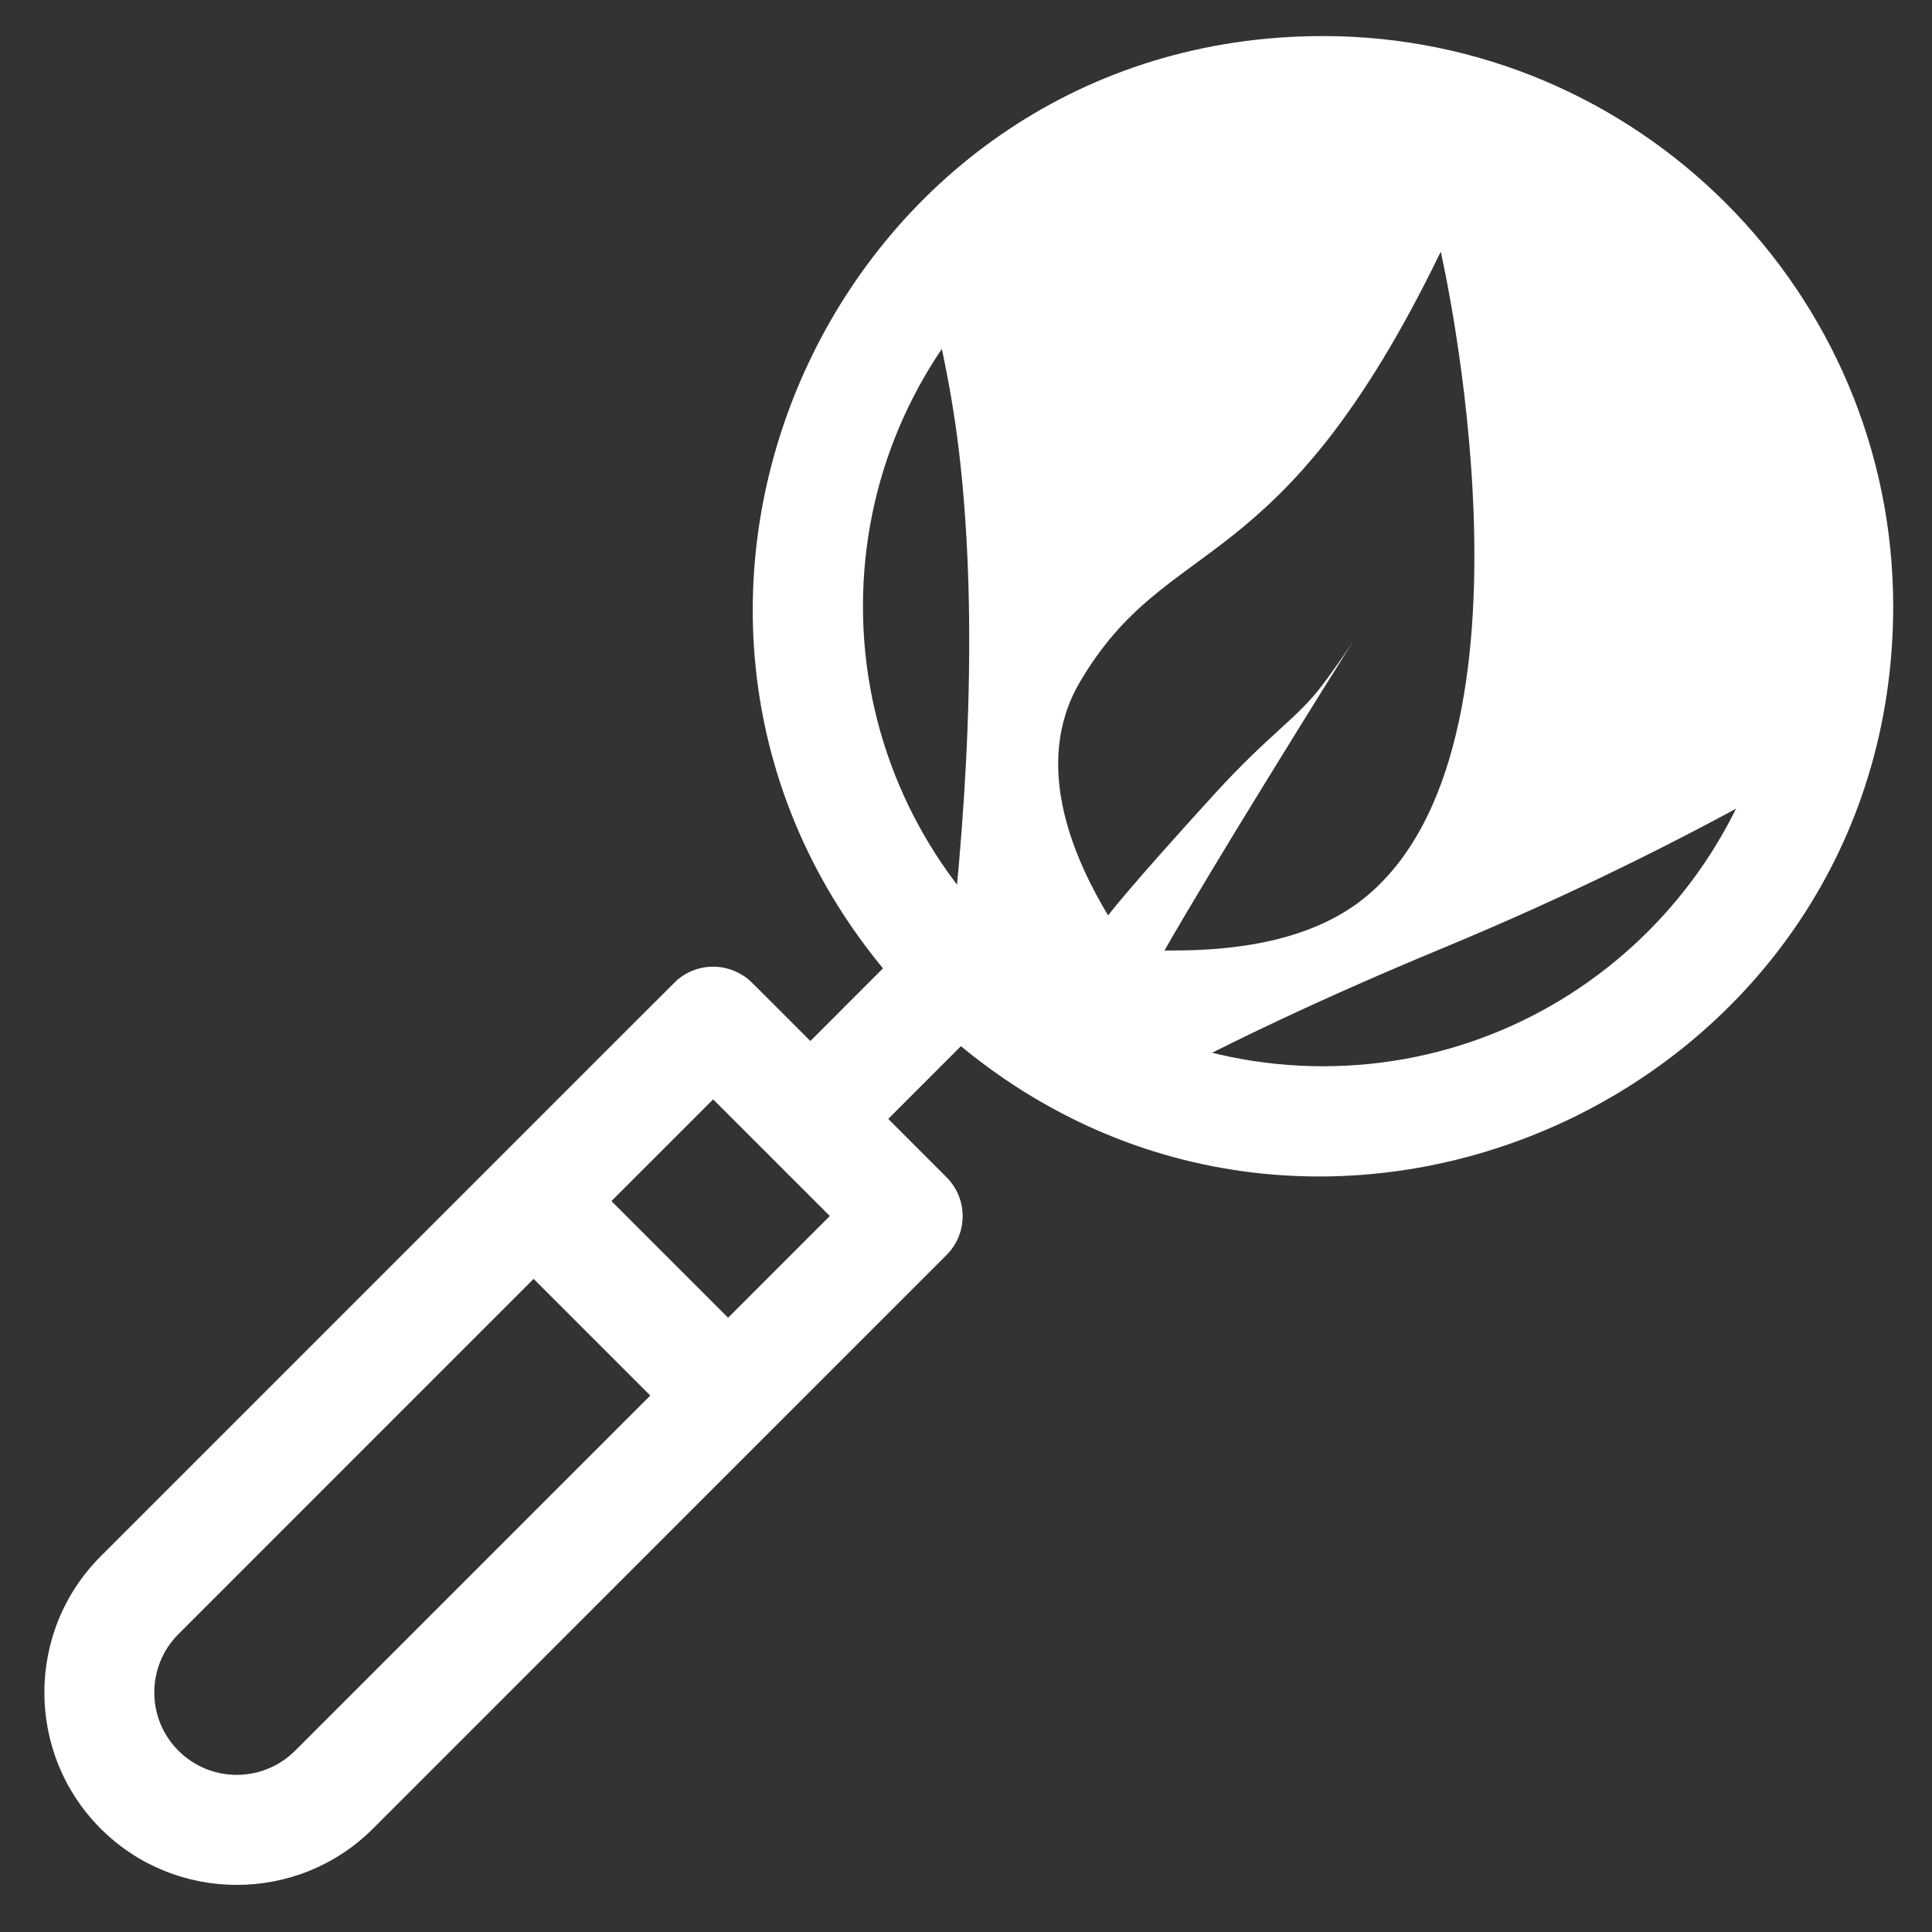
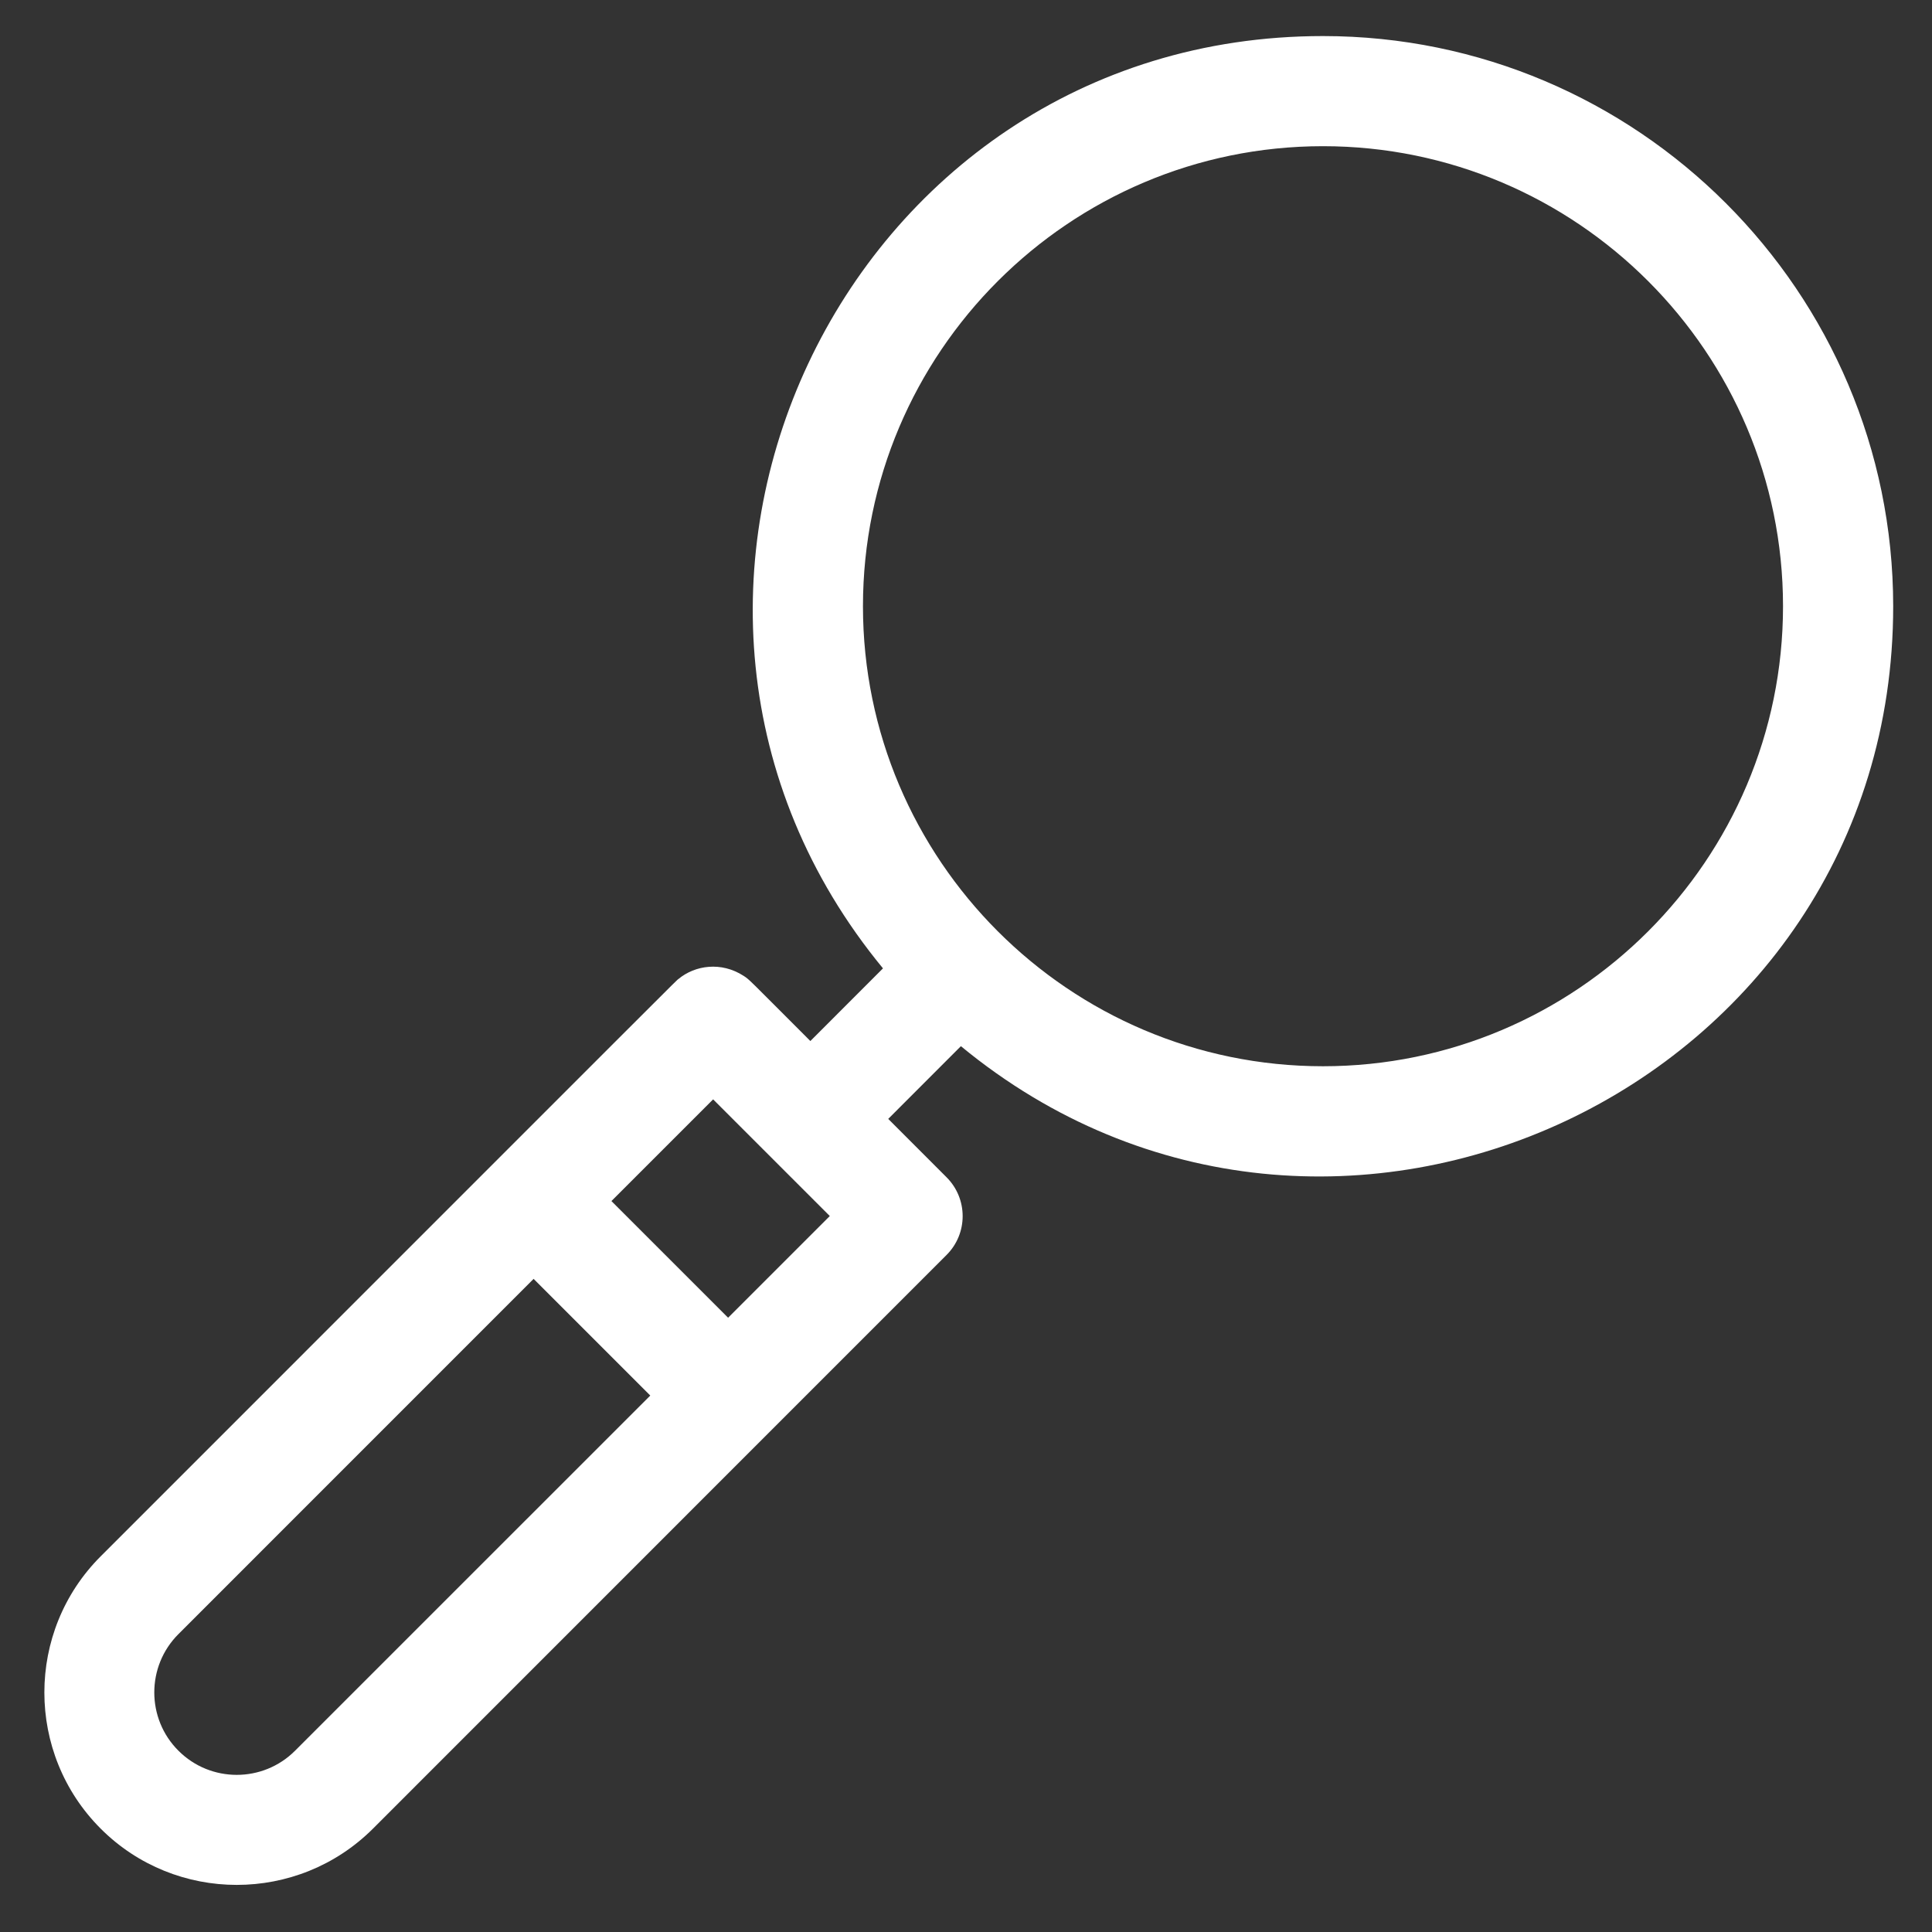
<svg xmlns="http://www.w3.org/2000/svg" xmlns:xlink="http://www.w3.org/1999/xlink" version="1.1" id="Layer_1" x="0px" y="0px" width="36px" height="36px" viewBox="0 0 36 36" enable-background="new 0 0 36 36" xml:space="preserve">
  <rect x="0" y="0" width="36" height="36" fill="#333333" stroke="none" />
  <path fill="#FFFFFF" d="M24.652,19.868c-4.729,0-8.572-3.848-8.572-8.572c0-4.726,3.845-8.572,8.572-8.572  c4.726,0,8.572,3.846,8.572,8.572C33.224,16.023,29.378,19.868,24.652,19.868 M13.567,24.554l-2.174-2.174l1.895-1.895l2.174,2.174  L13.567,24.554z M3.325,32.622c-0.6-0.598-0.6-1.574,0-2.173l6.618-6.619l2.174,2.174l-6.619,6.618  C4.899,33.222,3.924,33.222,3.325,32.622 M24.652,0.672c-8.986,0-13.865,10.497-8.199,17.372L15.1,19.398  c-1.187-1.187-1.129-1.139-1.243-1.214c-0.418-0.27-0.904-0.199-1.215,0.058c-0.061,0.048,0.466-0.474-10.766,10.758  c-1.399,1.399-1.399,3.674,0,5.074c1.396,1.397,3.673,1.399,5.074,0c10.352-10.352,10.687-10.689,10.687-10.689  c0.401-0.399,0.401-1.049,0-1.449l-1.086-1.087l1.354-1.355c6.878,5.67,17.372,0.785,17.372-8.198  C35.275,5.438,30.51,0.672,24.652,0.672" />
  <g>
    <defs>
-       <path id="SVGID_1_" d="M15.39,10.768c0,5.576,4.161,10.096,9.293,10.096c5.132,0,9.293-4.521,9.293-10.096    S29.815,0.672,24.683,0.672C19.551,0.672,15.39,5.192,15.39,10.768" />
-     </defs>
+       </defs>
    <clipPath id="SVGID_2_">
      <use xlink:href="#SVGID_1_" overflow="visible" />
    </clipPath>
-     <path clip-path="url(#SVGID_2_)" fill="#FFFFFF" d="M25.405,16.747c-1.148,0.916-2.8,0.971-3.707,0.964   c0.47-0.821,1.198-2.022,1.874-3.12c0.803-1.307,1.53-2.467,1.661-2.673c-0.063,0.099-0.275,0.426-0.6,0.857   c-0.47,0.622-0.974,0.89-2.019,2.038c-0.438,0.48-1.548,1.706-1.966,2.244c-0.578-0.961-1.449-2.768-0.53-4.341   c1.661-2.838,3.71-1.796,6.728-8.026C26.846,4.69,28.968,13.907,25.405,16.747 M17.721,0.927c-0.665,0-1.321,0.034-1.973,0.09   c0.93,2.151,1.797,4.718,2.115,7.341c0.798,6.594-1.084,15.215-1.084,15.215s1.312-2.258,10.095-5.902   c4.721-1.958,8.245-4.112,10.505-5.69C33.282,5.342,26.011,0.927,17.721,0.927" />
  </g>
</svg>